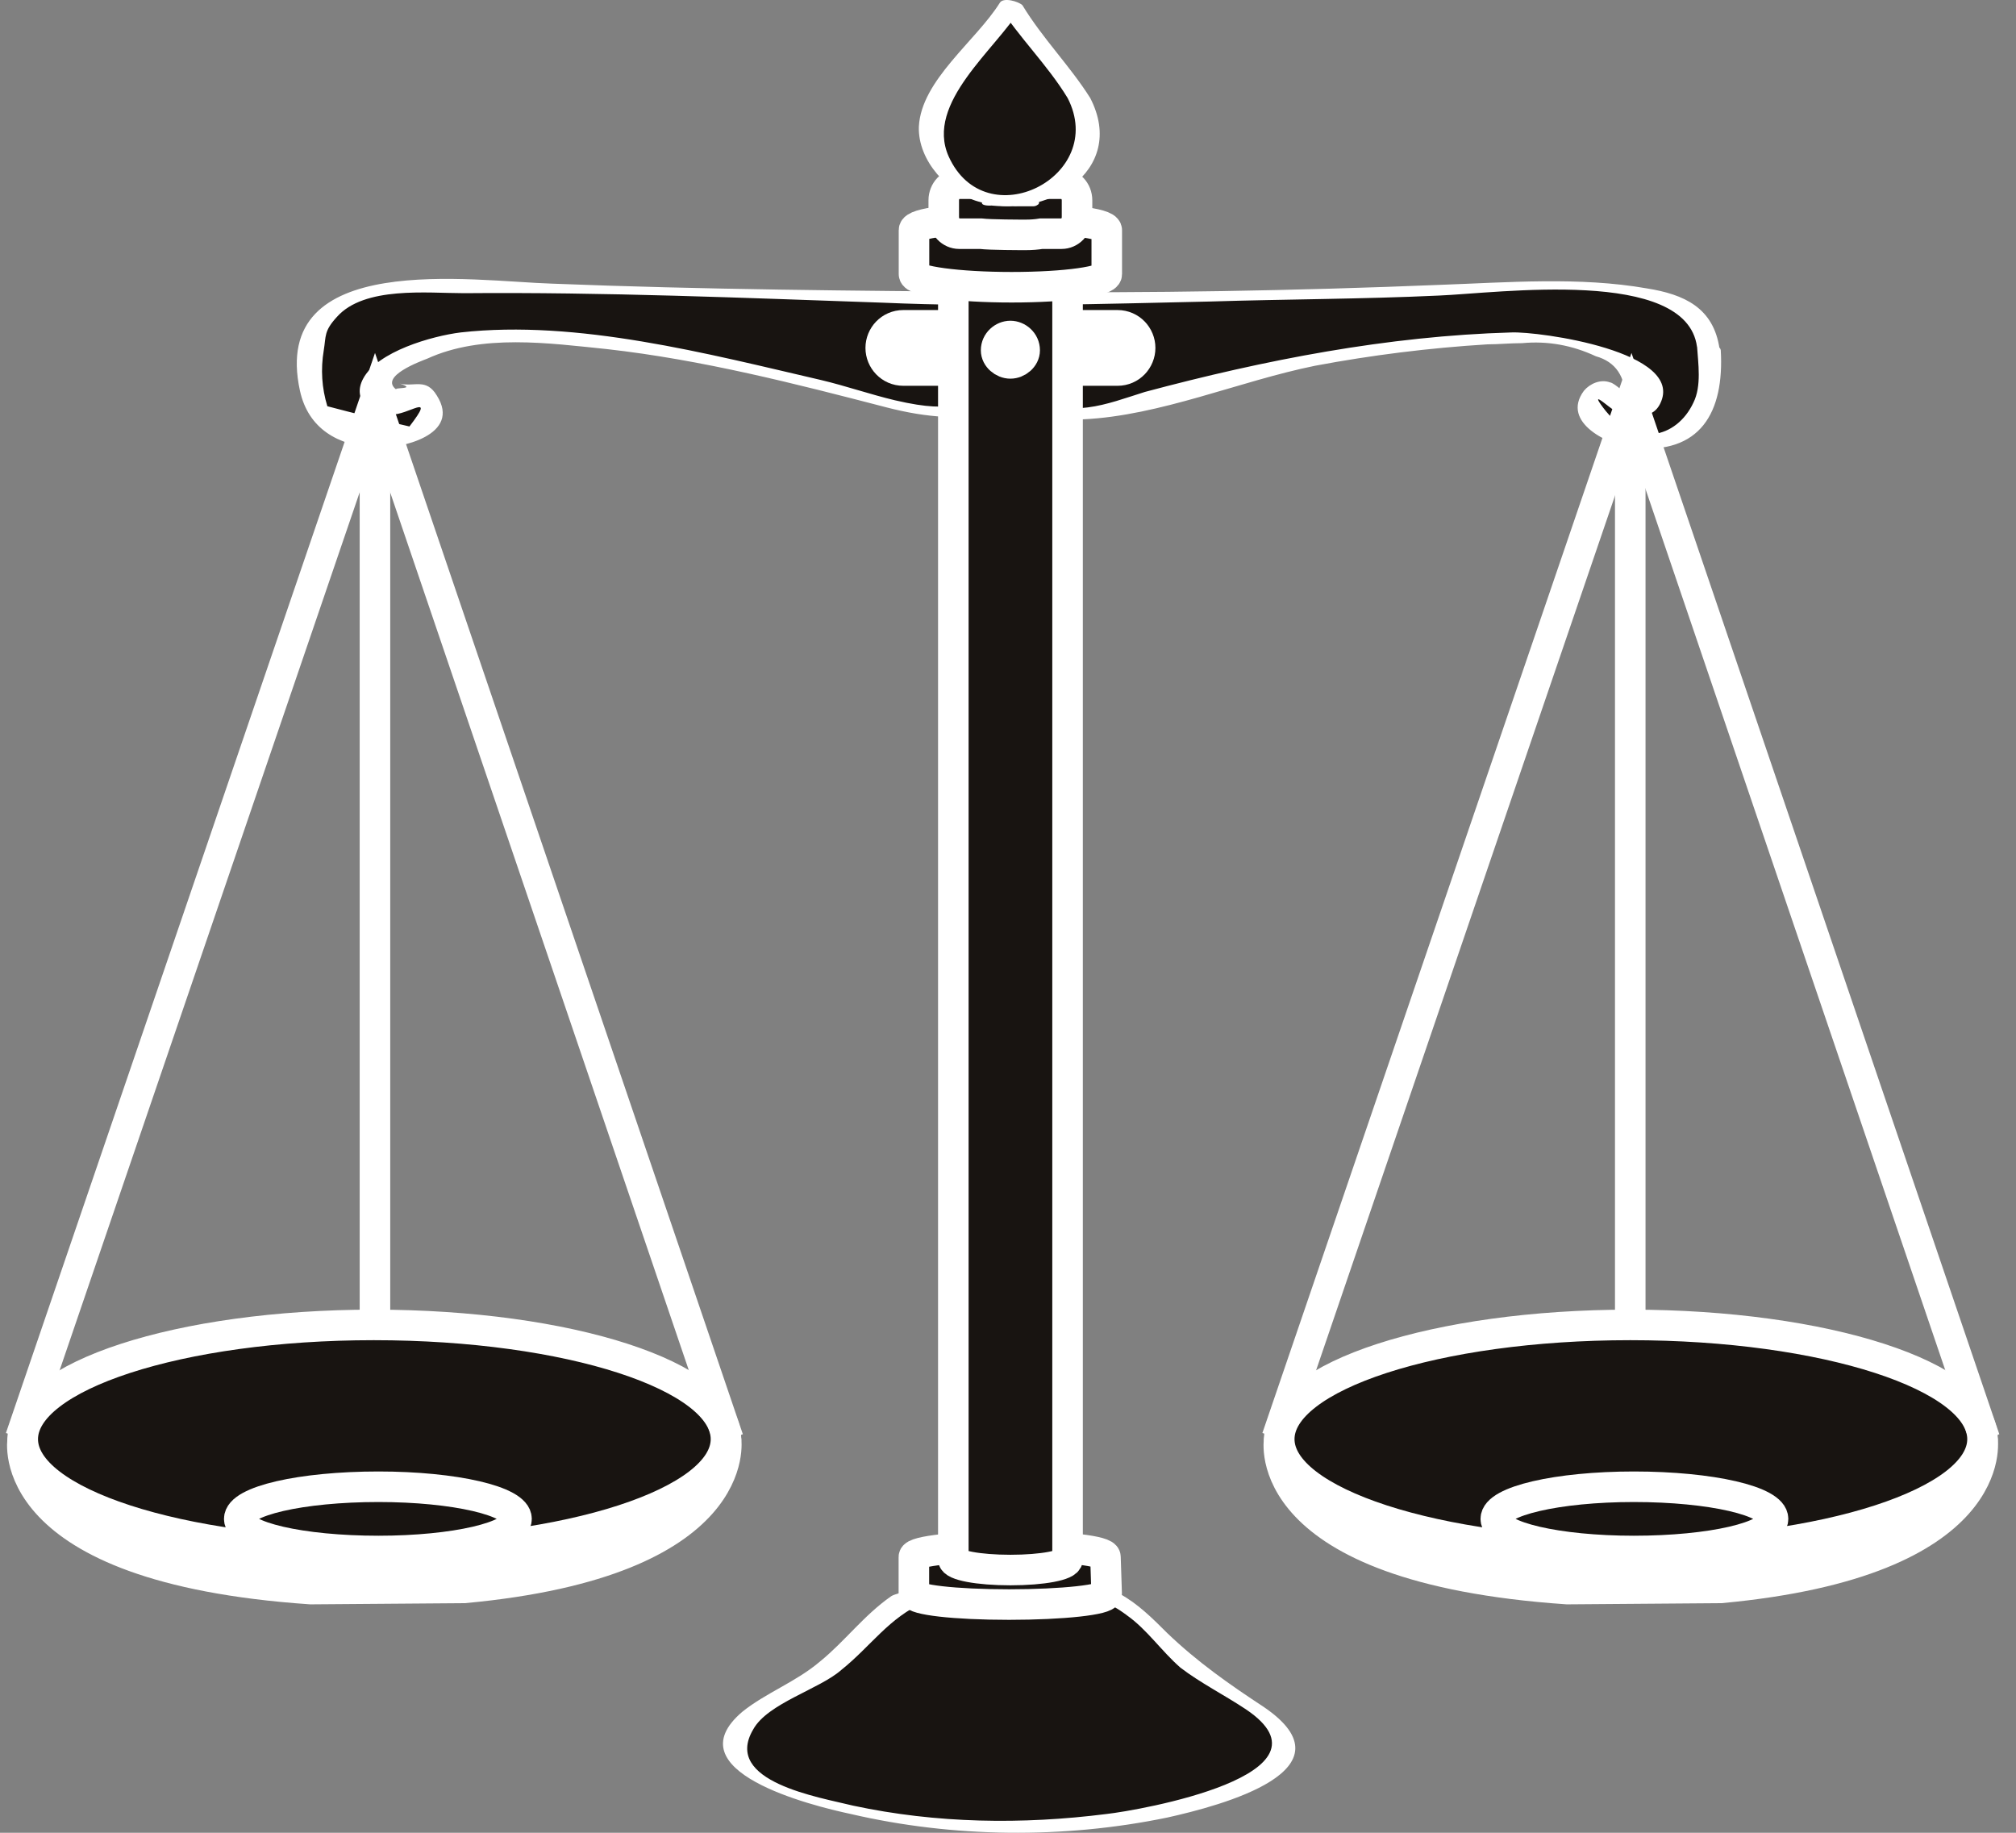
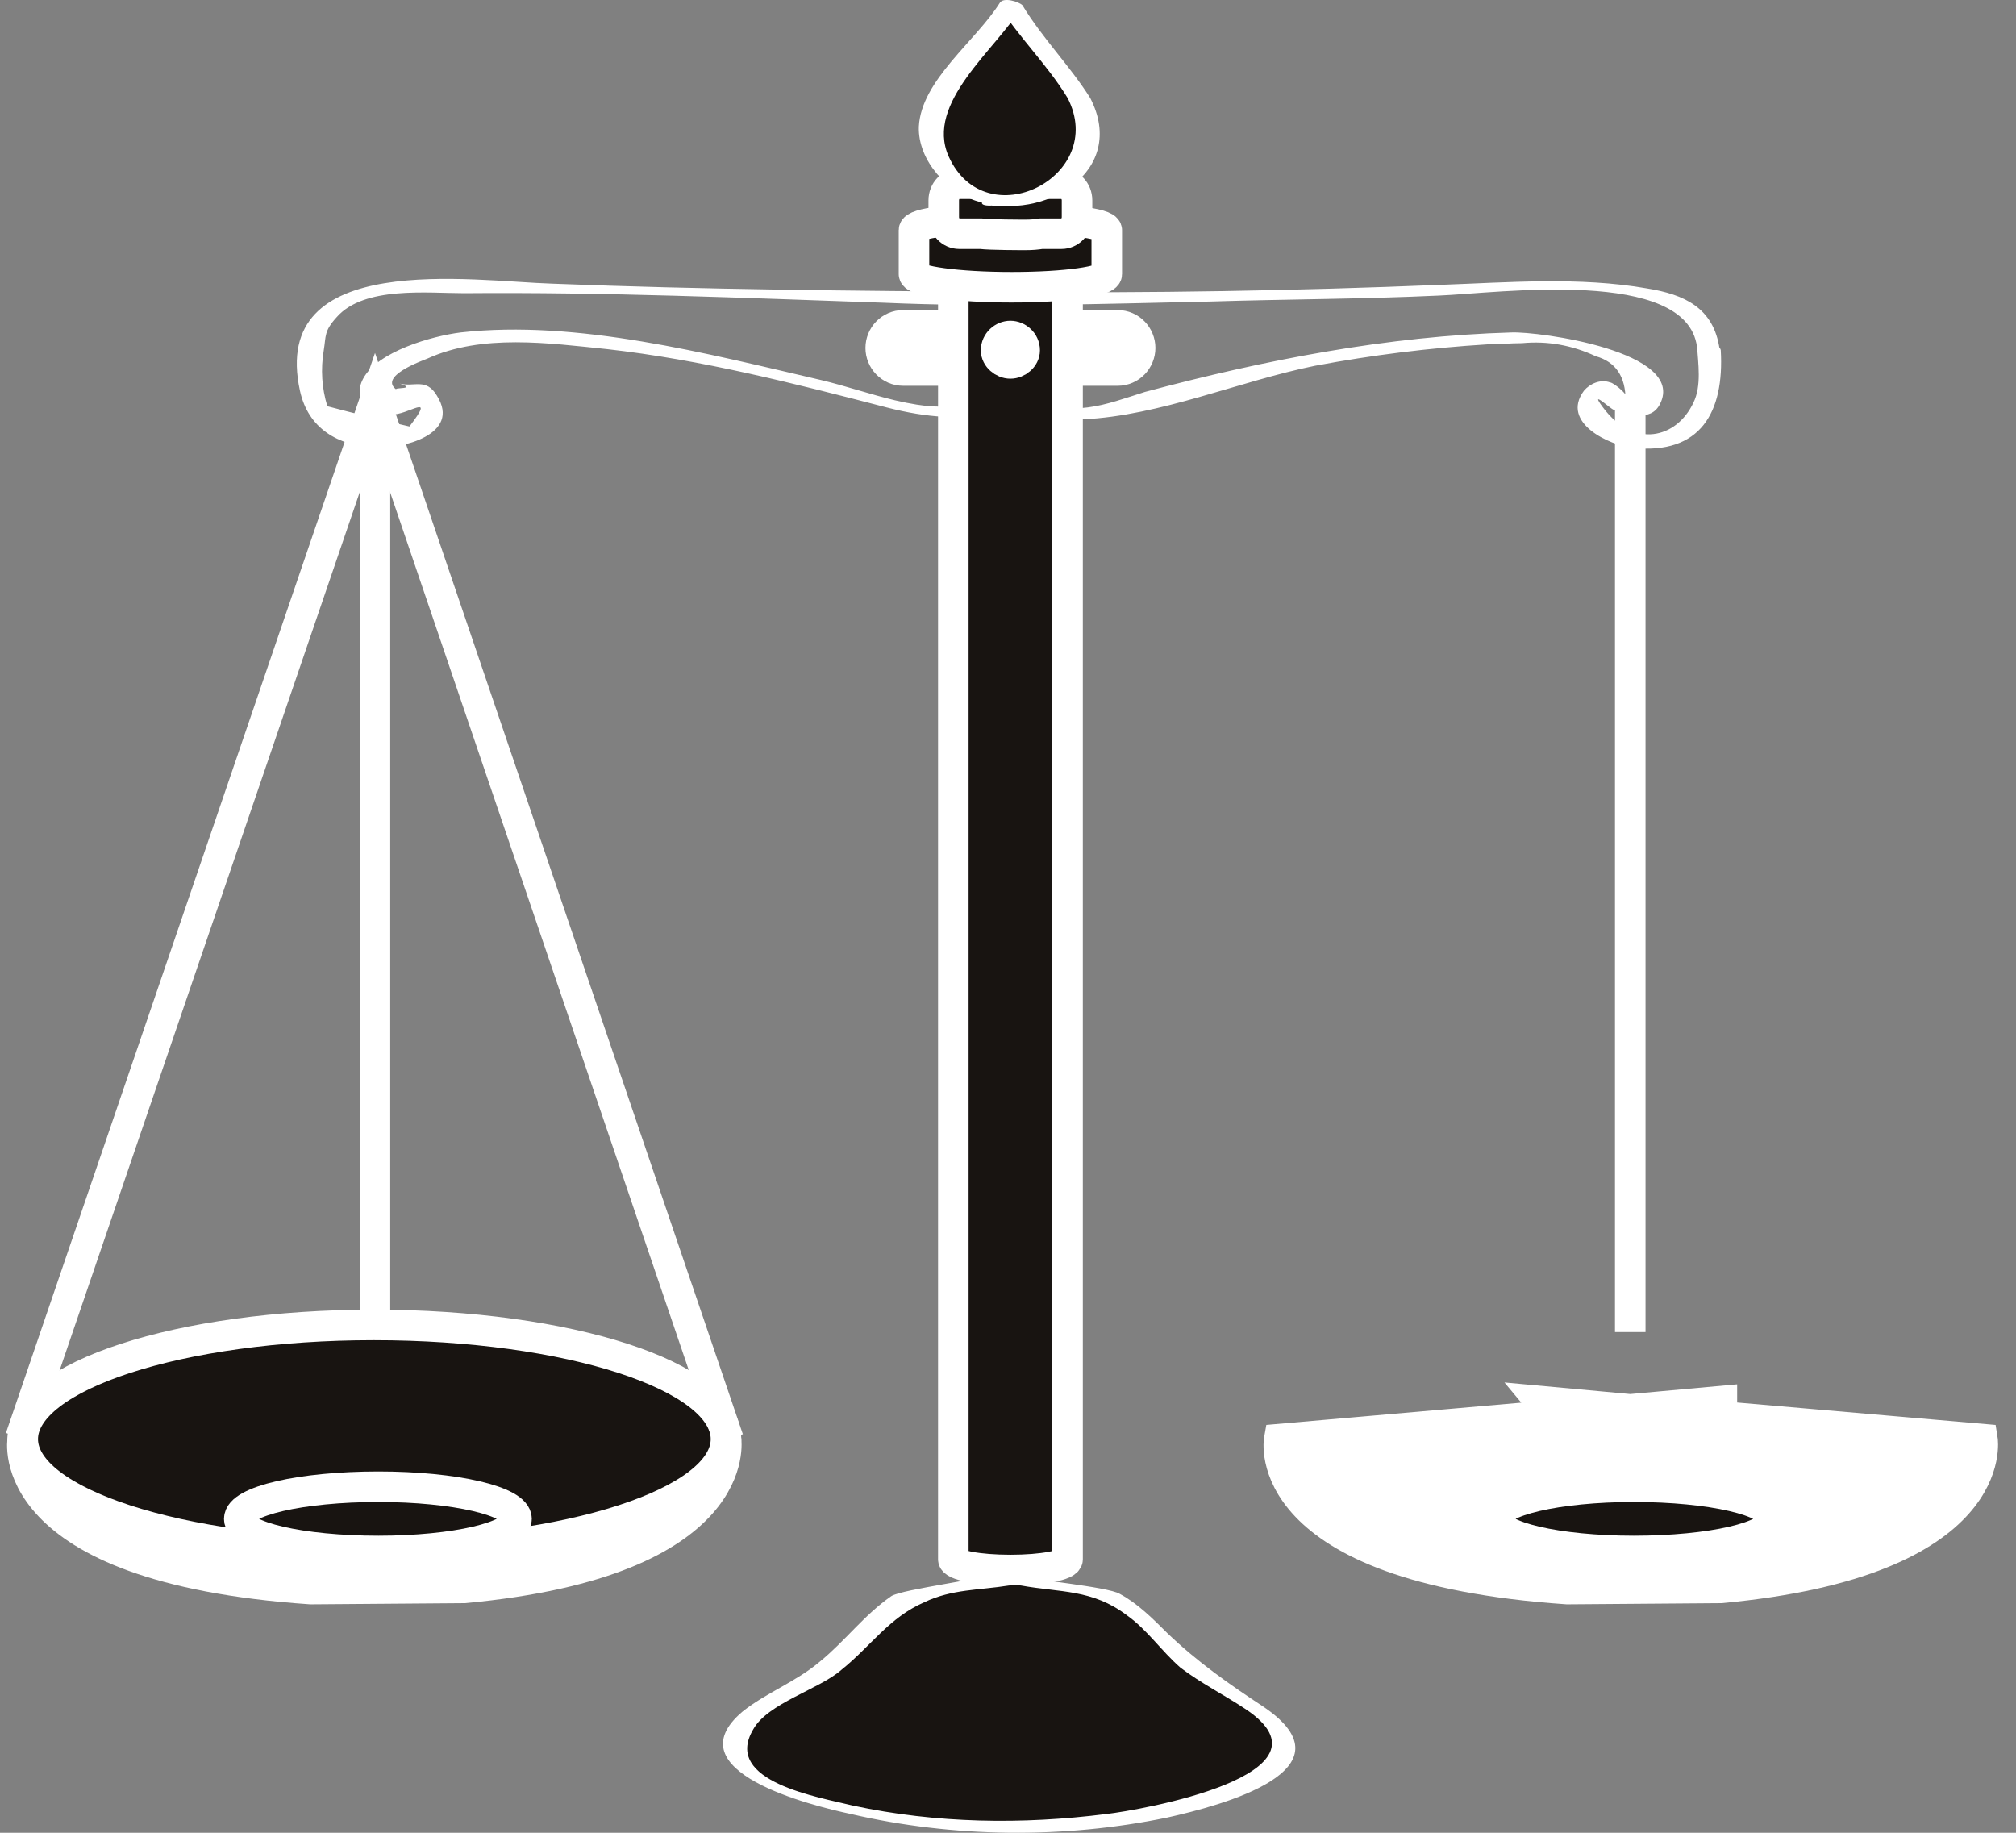
<svg xmlns="http://www.w3.org/2000/svg" width="99" height="90" viewBox="0 0 99 90" fill="none">
  <rect x="0" y="0" width="99" height="90" fill="#808080" stroke="none" />
  <path d="M61.648 83.876C60.596 83.175 59.369 82.649 58.434 81.831C57.441 81.013 56.798 79.961 55.746 79.26C55.103 78.793 54.285 77.858 53.292 77.975L51.831 77.799C51.208 77.799 50.604 77.741 50.019 77.624C50.019 77.546 50 77.468 49.961 77.39C49.844 77.429 49.727 77.468 49.61 77.507C49.493 77.468 49.377 77.429 49.26 77.39C49.221 77.468 49.201 77.546 49.201 77.624C48.617 77.741 48.013 77.799 47.39 77.799L45.929 77.975C44.935 77.858 44.117 78.793 43.474 79.26C42.423 79.961 41.78 81.013 40.786 81.831C39.852 82.649 38.624 83.175 37.572 83.876C36.813 84.402 35.878 84.87 35.995 85.805C36.345 87.733 39.968 88.376 41.838 88.902C43.241 89.252 44.819 89.369 46.338 89.545C46.63 89.545 47.156 89.603 47.799 89.662C48.266 89.72 48.909 89.72 49.61 89.72C50.312 89.72 50.954 89.72 51.422 89.662C52.065 89.603 52.59 89.545 52.883 89.545C54.402 89.369 55.98 89.252 57.382 88.902C59.252 88.376 62.875 87.733 63.226 85.805C63.343 84.87 62.408 84.402 61.648 83.876Z" fill="#181411" />
  <path d="M62.055 83.818C60.361 82.707 58.783 81.597 57.322 80.195C56.621 79.494 55.861 78.734 54.984 78.266C54.4 77.916 50.543 77.565 50.543 77.448C50.426 77.156 49.784 77.098 49.492 77.156C49.453 77.156 49.394 77.156 49.316 77.156C49.199 77.156 48.732 77.039 48.673 77.273C48.615 77.507 44.291 78.033 43.765 78.383C42.421 79.318 41.486 80.604 40.259 81.597C39.09 82.591 37.629 83.117 36.46 84.052C33.013 86.973 39.85 88.668 41.778 89.077C46.803 90.246 52.238 90.304 57.322 89.252C59.951 88.668 66.613 86.915 62.055 83.818C61.821 83.642 60.711 83.584 61.179 83.935C65.97 87.149 55.919 88.902 54.342 89.077C50.193 89.603 45.985 89.544 41.895 88.668C40.259 88.259 35.467 87.499 36.986 84.928C37.688 83.642 40.259 82.941 41.311 82.006C42.772 80.838 43.648 79.435 45.401 78.675C46.745 78.033 48.089 78.091 49.55 77.857C49.608 77.857 49.725 77.857 49.725 77.74C49.764 77.663 49.803 77.604 49.842 77.565C49.608 77.565 49.394 77.585 49.199 77.624C49.725 77.74 49.901 77.799 50.426 77.624C50.076 77.507 49.725 77.409 49.375 77.332C49.414 77.37 49.453 77.429 49.492 77.507C49.55 77.74 49.959 77.857 50.134 77.857C52.063 78.208 53.64 78.033 55.335 79.318C56.328 80.019 57.03 81.071 57.965 81.889C58.958 82.649 60.127 83.234 61.179 83.935C61.412 84.11 62.581 84.168 62.055 83.818Z" fill="white" />
-   <path d="M44.878 76.455C44.878 76.163 47.04 75.929 49.728 75.929C52.358 75.929 54.286 76.163 54.286 76.455C54.286 76.513 54.345 78.267 54.345 78.267C54.345 78.559 52.183 78.793 49.553 78.793C46.865 78.793 44.878 78.559 44.878 78.267C44.878 78.267 44.878 76.513 44.878 76.455Z" fill="#181411" stroke="white" stroke-width="1.5" stroke-miterlimit="10" />
-   <path d="M83.923 17.085C83.864 16.734 83.806 16.325 83.63 16.033C83.046 14.806 82.111 14.572 80.826 14.397C79.306 14.163 77.728 14.104 76.209 14.104C73.054 14.104 69.898 14.28 66.743 14.455C66.314 14.455 65.905 14.455 65.516 14.455C62.243 14.455 59.205 14.514 55.99 14.63C54.647 14.689 51.842 14.864 50.498 14.63C50.206 14.63 49.913 14.572 49.621 14.63C49.329 14.572 49.037 14.63 48.745 14.63C47.401 14.864 44.596 14.689 43.252 14.63C40.038 14.514 36.999 14.455 33.727 14.455C33.337 14.455 32.928 14.455 32.499 14.455C29.344 14.28 26.189 14.104 23.033 14.104C21.514 14.104 19.936 14.163 18.417 14.397C17.131 14.572 16.196 14.806 15.553 16.033C15.436 16.325 15.378 16.734 15.319 17.085C15.261 17.786 15.203 18.487 15.319 19.247C15.436 19.948 15.729 20.649 16.313 21.058C16.839 21.526 17.599 21.643 18.3 21.701C18.884 21.759 19.41 21.759 19.936 21.526C20.462 21.351 20.929 20.941 21.046 20.416C21.221 19.89 20.988 19.247 20.52 19.013C20.403 18.955 20.287 18.955 20.17 19.013C19.994 19.072 19.994 19.364 19.936 19.597C19.819 20.065 19.176 20.299 18.709 20.065C17.306 19.305 18.942 18.137 19.702 17.786C20.287 17.552 20.754 17.202 21.338 16.909C22.799 16.325 24.903 16.617 26.481 16.676C31.623 16.851 36.356 18.02 41.323 19.188C43.076 19.539 45.297 20.474 47.05 20.357C47.517 20.357 49.154 20.123 49.621 19.773C50.089 20.123 51.725 20.357 52.192 20.357C53.945 20.474 56.166 19.539 57.861 19.188C62.886 18.02 67.619 16.851 72.761 16.676C74.339 16.617 76.443 16.325 77.904 16.909C78.488 17.202 78.956 17.552 79.54 17.786C80.3 18.137 81.936 19.305 80.533 20.065C80.066 20.299 79.423 20.065 79.306 19.597C79.248 19.364 79.248 19.072 79.014 19.013C78.956 18.955 78.839 18.955 78.722 19.013C78.254 19.247 78.021 19.89 78.138 20.416C78.313 20.941 78.78 21.351 79.306 21.526C79.832 21.759 80.358 21.759 80.942 21.701C81.644 21.643 82.403 21.526 82.929 21.058C83.514 20.649 83.806 19.948 83.923 19.247C84.04 18.487 83.981 17.786 83.923 17.085Z" fill="#181411" />
  <path d="M84.444 17.143C84.152 15.098 82.691 14.455 80.879 14.163C77.549 13.579 74.043 13.871 70.712 13.988C63.583 14.28 56.453 14.397 49.383 14.338C41.961 14.28 34.54 14.221 27.119 13.929C23.204 13.812 13.211 12.235 14.73 19.188C15.14 21.058 16.601 21.876 18.412 21.993C19.698 22.052 22.678 21.351 21.451 19.422C20.925 18.546 20.34 19.013 19.639 18.838C20.516 19.13 19.288 19.013 19.464 19.13C18.587 18.487 20.691 17.727 20.983 17.611C23.671 16.384 26.944 16.851 29.807 17.143C34.482 17.669 39.04 18.838 43.539 20.006C45.584 20.532 47.104 20.591 49.09 20.357C50.376 20.182 51.779 20.708 53.181 20.591C56.979 20.416 60.836 18.721 64.576 17.961C67.381 17.435 70.186 17.085 73.049 16.909C73.575 16.909 74.159 16.851 74.744 16.851C75.99 16.734 77.198 16.948 78.367 17.494C79.341 17.767 79.828 18.487 79.828 19.656C80.178 19.539 79.243 18.779 79.068 18.779C78.6 18.604 78.075 18.838 77.782 19.188C76.614 20.766 79.068 21.876 80.178 21.993C83.509 22.344 84.678 20.24 84.502 17.202C84.444 16.793 83.334 16.676 83.334 16.968C83.392 17.844 83.567 18.955 83.158 19.773C82.34 21.526 80.237 22.052 78.717 20.006C78.016 19.072 79.068 20.065 79.243 20.123C79.944 20.299 81.055 20.766 81.522 19.831C82.808 17.26 75.562 16.267 74.218 16.325C68.141 16.5 62.122 17.669 56.22 19.247C55.285 19.539 54.35 19.89 53.415 20.006C51.428 20.24 51.428 19.773 49.967 19.597C49.675 19.597 49.5 19.539 49.266 19.539C46.87 19.539 47.221 20.416 43.948 19.656C42.721 19.364 41.552 18.955 40.325 18.663C34.774 17.377 28.346 15.682 22.619 16.325C21.217 16.5 18.529 17.26 17.828 18.604C17.302 19.597 18.12 20.357 19.172 20.357C20.048 20.416 21.451 19.188 20.107 20.942C18.743 20.63 17.399 20.299 16.075 19.948C15.802 19.052 15.743 18.137 15.899 17.202C16.016 16.5 15.899 16.267 16.542 15.565C17.886 14.046 20.983 14.397 22.795 14.397C29.632 14.338 36.585 14.63 43.364 14.864C48.74 15.098 54.058 14.923 59.434 14.806C63.173 14.689 66.913 14.689 70.653 14.514C73.575 14.397 82.808 13.111 83.334 17.026C83.392 17.319 84.502 17.494 84.444 17.143Z" fill="white" />
  <path d="M54.878 18.195H44.36C43.717 18.195 43.25 17.669 43.25 17.085C43.25 16.5 43.717 15.975 44.36 15.975H54.878C55.521 15.975 55.989 16.5 55.989 17.085C55.989 17.669 55.521 18.195 54.878 18.195Z" fill="white" stroke="white" stroke-width="1.5" stroke-miterlimit="10" />
  <path d="M52.425 12.527H46.815V76.514V76.572C46.815 76.864 48.042 77.098 49.62 77.098C51.198 77.098 52.425 76.864 52.425 76.572V76.514V12.527Z" fill="#181411" stroke="white" stroke-width="1.5" stroke-miterlimit="10" />
  <path d="M50.319 17.202C50.319 17.552 49.968 17.845 49.617 17.845C49.267 17.845 48.916 17.552 48.916 17.202C48.916 16.793 49.267 16.5 49.617 16.5C49.968 16.5 50.319 16.793 50.319 17.202Z" fill="white" stroke="white" stroke-width="1.5" stroke-miterlimit="10" />
-   <path d="M54.35 11.3C54.35 10.949 52.188 10.715 49.5 10.715C46.87 10.715 44.884 10.949 44.884 11.3C44.884 11.358 44.884 13.403 44.884 13.462C44.884 13.812 47.046 14.105 49.675 14.105C52.363 14.105 54.35 13.812 54.35 13.462C54.35 13.403 54.35 11.358 54.35 11.3Z" fill="#181411" stroke="white" stroke-width="1.5" stroke-miterlimit="10" />
+   <path d="M54.35 11.3C54.35 10.949 52.188 10.715 49.5 10.715C46.87 10.715 44.884 10.949 44.884 11.3C44.884 11.358 44.884 13.403 44.884 13.462C44.884 13.812 47.046 14.105 49.675 14.105C52.363 14.105 54.35 13.812 54.35 13.462C54.35 13.403 54.35 11.358 54.35 11.3" fill="#181411" stroke="white" stroke-width="1.5" stroke-miterlimit="10" />
  <path d="M52.13 11.475C51.78 11.475 51.449 11.475 51.137 11.475C50.903 11.514 50.65 11.534 50.377 11.534C50.144 11.534 48.624 11.534 48.157 11.475C47.806 11.475 47.456 11.475 47.105 11.475C46.696 11.475 46.345 11.125 46.345 10.657V9.839C46.345 9.372 46.696 9.021 47.105 9.021H52.13C52.539 9.021 52.89 9.372 52.89 9.839V10.657C52.89 11.125 52.539 11.475 52.13 11.475Z" fill="#181411" stroke="white" stroke-width="1.5" stroke-miterlimit="10" />
  <path d="M50.438 9.839C50.204 9.878 49.932 9.897 49.62 9.897C49.893 9.897 50.166 9.878 50.438 9.839Z" fill="#181411" />
-   <path d="M51.025 9.955C51.025 9.663 50.44 9.546 50.207 9.546C49.934 9.585 49.661 9.605 49.389 9.605C49.155 9.605 48.98 9.663 49.096 9.897C49.213 10.072 49.681 10.131 49.856 10.131C50.129 10.131 50.421 10.131 50.733 10.131C50.908 10.131 51.083 10.014 50.966 9.839C50.908 9.663 50.382 9.605 50.207 9.605C49.934 9.605 49.661 9.605 49.389 9.605C49.544 9.8 49.7 9.975 49.856 10.131C50.129 10.131 50.421 10.111 50.733 10.072C50.46 9.955 50.168 9.839 49.856 9.722C49.914 10.131 51.025 10.248 51.025 9.955Z" fill="white" />
  <path d="M48.806 9.839C49.078 9.878 49.351 9.897 49.624 9.897C49.312 9.897 49.039 9.878 48.806 9.839Z" fill="#181411" />
  <path d="M48.631 10.073C48.943 10.112 49.235 10.131 49.508 10.131C49.975 10.131 50.559 9.664 49.741 9.605C49.508 9.605 49.274 9.605 49.04 9.605C48.865 9.547 48.222 9.605 48.222 9.898C48.222 9.898 48.222 9.917 48.222 9.956C48.164 10.19 49.332 10.131 49.391 9.781C49.391 9.781 49.391 9.761 49.391 9.722C49.079 9.839 48.787 9.956 48.514 10.073C48.826 10.112 49.157 10.131 49.508 10.131C49.586 9.975 49.663 9.8 49.741 9.605C49.469 9.605 49.196 9.605 48.923 9.605C48.397 9.605 47.871 10.073 48.631 10.073Z" fill="white" />
  <path d="M53.012 4.813C52.369 3.703 51.376 2.71 50.558 1.599C50.207 1.171 49.895 0.723 49.623 0.255C49.35 0.723 49.038 1.171 48.688 1.599C47.87 2.71 46.876 3.703 46.233 4.813C45.357 6.333 45.591 7.268 46.643 8.612C47.344 9.43 47.987 9.722 48.805 9.839C49.038 9.878 49.311 9.897 49.623 9.897C49.934 9.897 50.207 9.878 50.441 9.839C51.259 9.722 51.902 9.43 52.545 8.612C53.655 7.268 53.889 6.333 53.012 4.813Z" fill="#181411" />
  <path d="M53.538 4.813C52.545 3.236 51.201 1.892 50.207 0.255C50.032 0.08 49.272 -0.154 49.097 0.139C47.928 2.009 45.24 3.937 45.123 6.216C45.065 7.911 46.584 9.488 48.045 9.897C51.259 10.891 55.408 8.436 53.538 4.813C53.421 4.521 52.252 4.521 52.428 4.813C54.414 8.67 48.396 11.709 46.584 7.677C45.416 5.047 48.922 2.418 50.149 0.372C49.798 0.333 49.428 0.294 49.038 0.255C50.032 1.833 51.434 3.177 52.428 4.813C52.603 5.106 53.713 5.047 53.538 4.813Z" fill="white" />
  <path d="M35.652 70.67L22.855 69.56V68.8L18.414 69.209L13.914 68.8L14.499 69.501L1.117 70.67C1.117 70.67 -0.052 76.981 15.258 78.033L22.797 77.975C36.646 76.689 35.652 70.67 35.652 70.67Z" fill="white" stroke="white" stroke-width="1.5" stroke-miterlimit="10" />
  <path d="M35.651 70.67C35.651 73.767 27.938 76.28 18.354 76.28C8.829 76.28 1.116 73.767 1.116 70.67C1.116 67.573 8.829 65.061 18.354 65.061C27.938 65.061 35.651 67.573 35.651 70.67Z" fill="#181411" stroke="white" stroke-width="1.5" stroke-miterlimit="10" />
  <path d="M25.365 74.586C25.365 75.462 22.326 76.163 18.586 76.163C14.788 76.163 11.749 75.462 11.749 74.586C11.749 73.709 14.788 73.008 18.586 73.008C22.326 73.008 25.365 73.709 25.365 74.586Z" fill="#181411" stroke="white" stroke-width="1.5" stroke-miterlimit="10" />
  <path d="M1 70.612L18.414 19.656L35.769 70.67" stroke="white" stroke-width="1.5" stroke-miterlimit="10" />
  <path d="M18.413 65.411V19.598" stroke="white" stroke-width="1.5" stroke-miterlimit="10" />
  <path d="M97.354 70.67L84.557 69.56V68.8L80.058 69.209L75.617 68.8L76.201 69.501L62.819 70.67C62.819 70.67 61.65 76.981 76.96 78.033L84.499 77.975C98.348 76.689 97.354 70.67 97.354 70.67Z" fill="white" stroke="white" stroke-width="1.5" stroke-miterlimit="10" />
-   <path d="M97.356 70.67C97.356 73.767 89.642 76.28 80.059 76.28C70.534 76.28 62.82 73.767 62.82 70.67C62.82 67.573 70.534 65.061 80.059 65.061C89.642 65.061 97.356 67.573 97.356 70.67Z" fill="#181411" stroke="white" stroke-width="1.5" stroke-miterlimit="10" />
  <path d="M87.069 74.586C87.069 75.462 84.031 76.163 80.232 76.163C76.493 76.163 73.454 75.462 73.454 74.586C73.454 73.709 76.493 73.008 80.232 73.008C84.031 73.008 87.069 73.709 87.069 74.586Z" fill="#181411" stroke="white" stroke-width="1.5" stroke-miterlimit="10" />
-   <path d="M62.702 70.612L80.116 19.656L97.471 70.67" stroke="white" stroke-width="1.5" stroke-miterlimit="10" />
  <path d="M80.057 65.411V19.598" stroke="white" stroke-width="1.5" stroke-miterlimit="10" />
</svg>